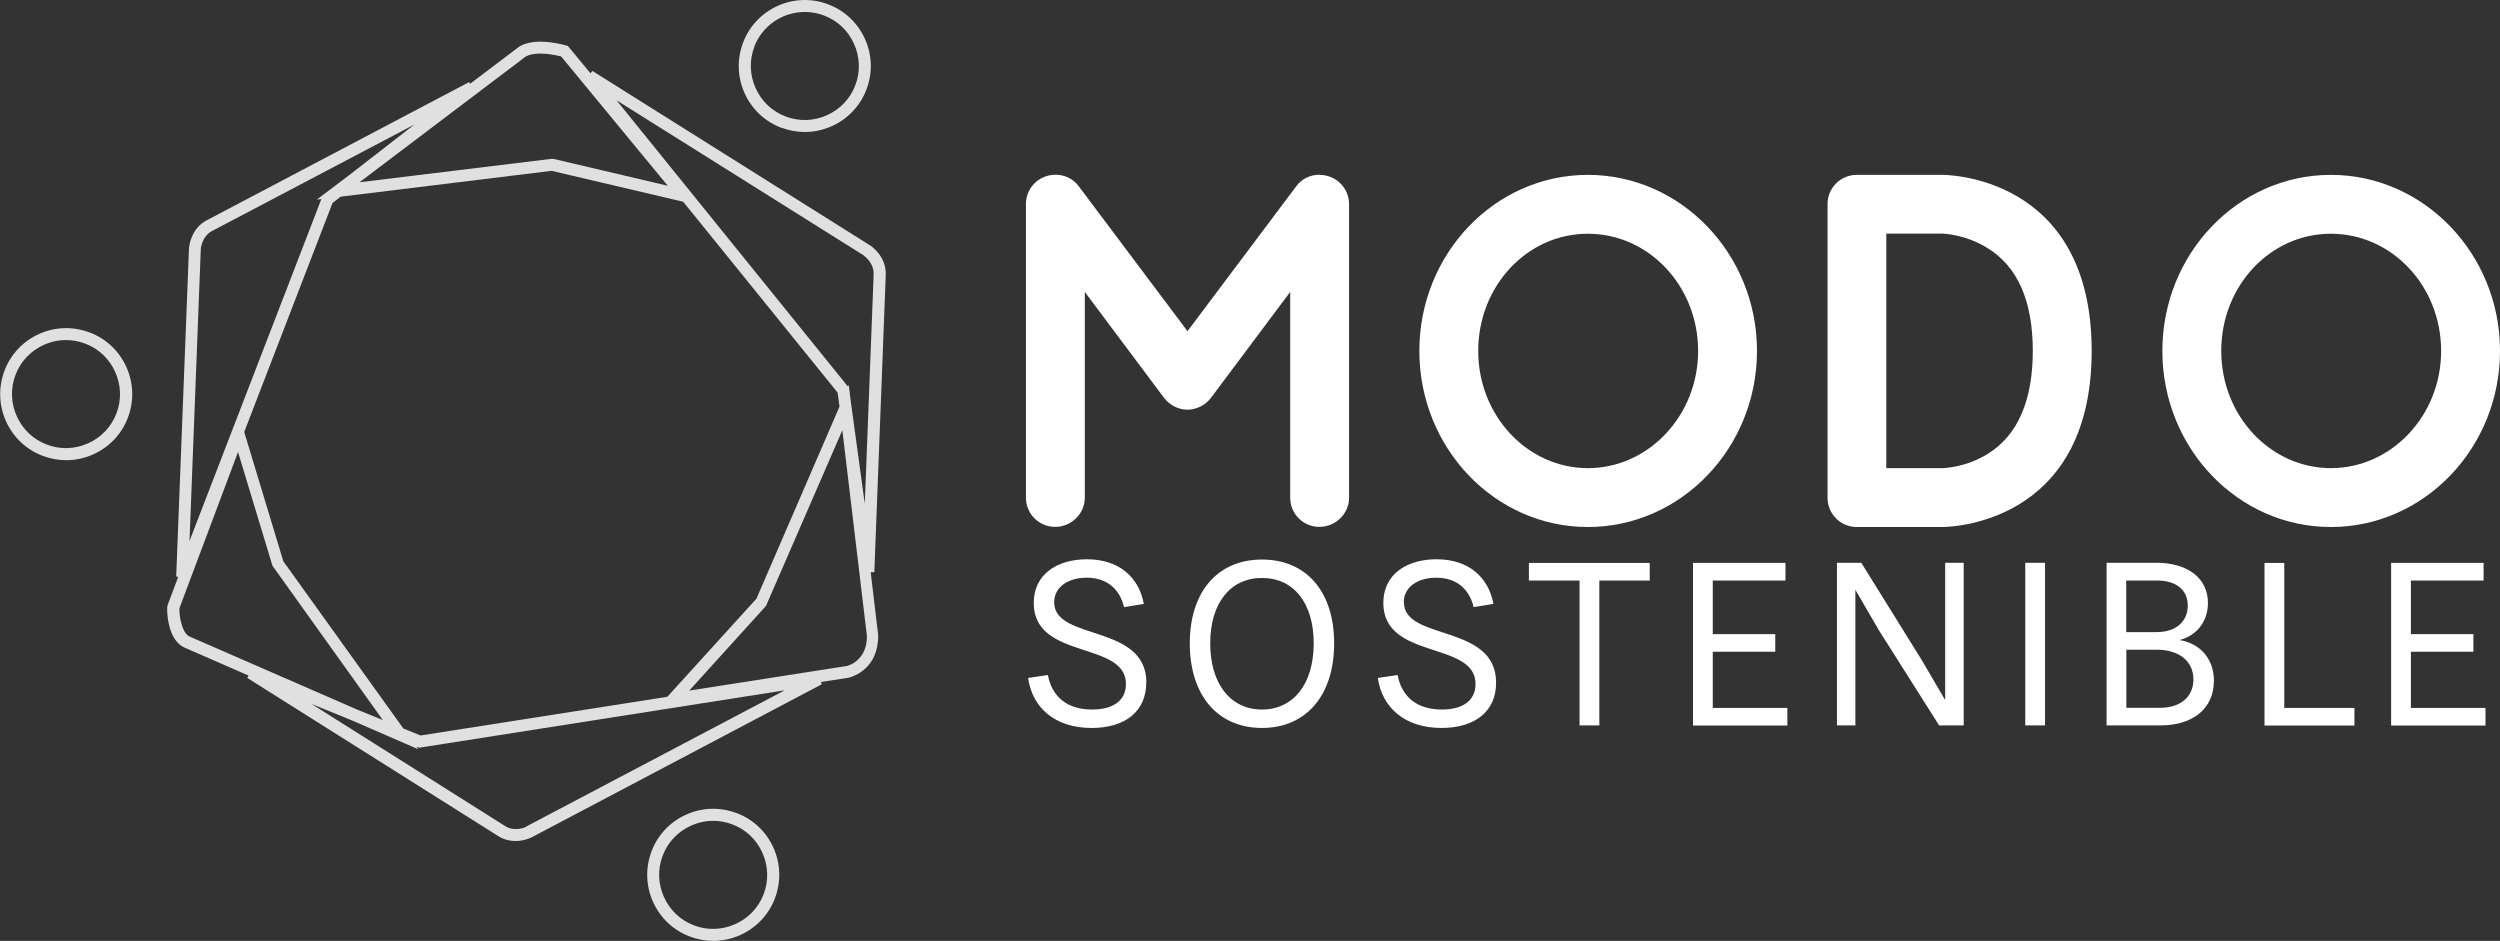
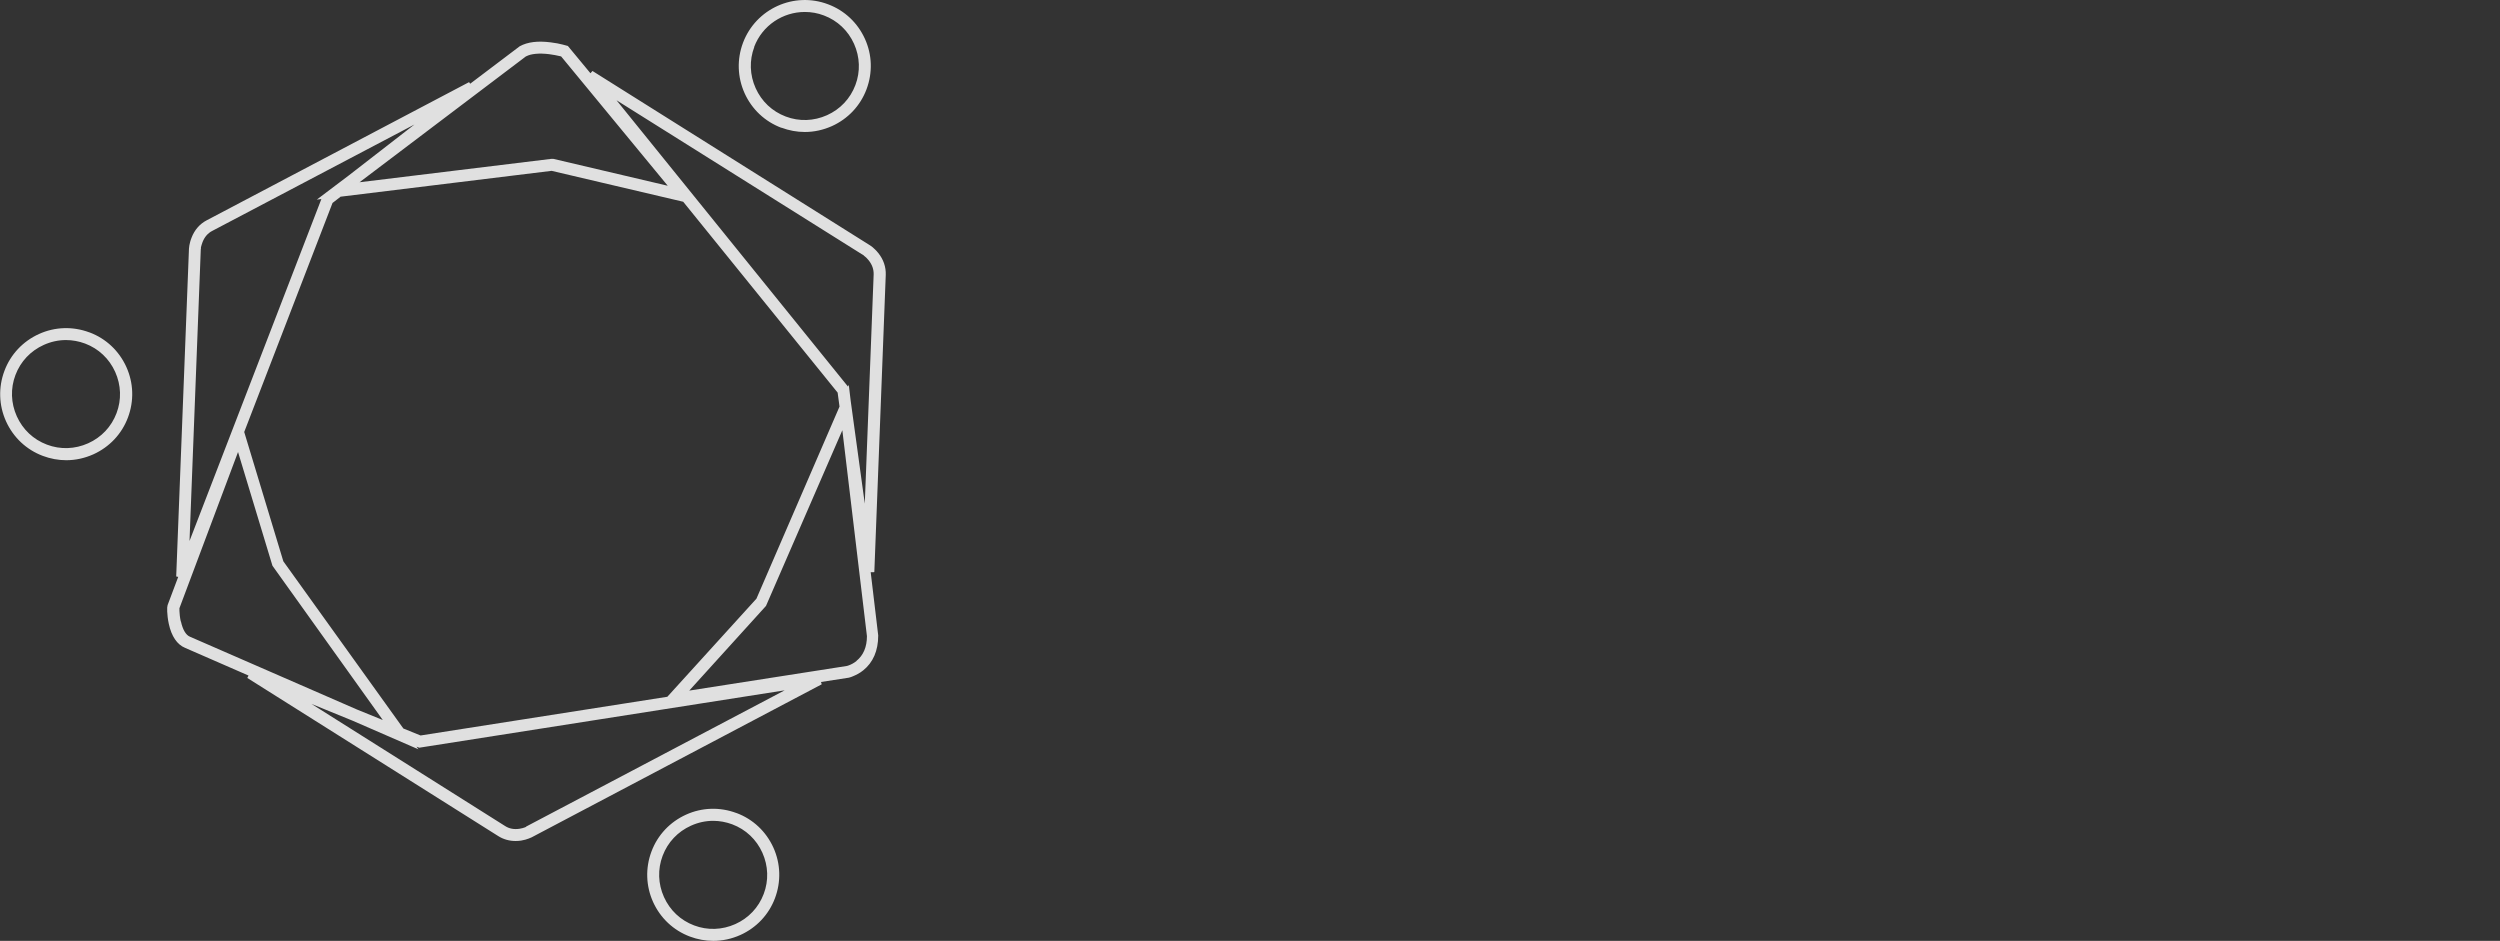
<svg xmlns="http://www.w3.org/2000/svg" viewBox="0 0 186 70">
  <rect x="0" y="0" width="186" height="70" fill="#333333" stroke="none" />
-   <path fill="#fff" d="M85.28,50.79c0,2.13-1.56,3.37-4.06,3.37-2.75,0-4.42-1.52-4.73-3.72l1.47-.22c.31,1.62,1.43,2.57,3.3,2.57,1.56,0,2.51-.67,2.51-1.9,0-3.23-6.86-1.76-6.86-6.03,0-2.18,1.8-3.25,3.96-3.25,2.4,0,3.87,1.35,4.23,3.32l-1.47.24c-.33-1.37-1.3-2.19-2.78-2.19-1.37,0-2.42.69-2.42,1.83,0,2.9,6.86,1.57,6.86,5.98ZM99.26,47.87c0,3.84-2.06,6.29-5.37,6.29s-5.37-2.45-5.37-6.29,2.07-6.24,5.37-6.24,5.37,2.38,5.37,6.24ZM97.74,47.87c0-3.01-1.49-4.87-3.85-4.87s-3.85,1.88-3.85,4.87,1.5,4.92,3.85,4.92,3.85-1.92,3.85-4.92ZM104.44,44.81c0-1.14,1.05-1.83,2.42-1.83,1.49,0,2.45.83,2.78,2.19l1.47-.24c-.36-1.97-1.83-3.32-4.23-3.32-2.16,0-3.96,1.07-3.96,3.25,0,4.27,6.86,2.8,6.86,6.03,0,1.23-.95,1.9-2.5,1.9-1.87,0-2.99-.95-3.3-2.57l-1.47.22c.31,2.19,1.99,3.72,4.74,3.72,2.5,0,4.06-1.24,4.06-3.37,0-4.41-6.86-3.08-6.86-5.98ZM113.75,43.19h3.77v10.78h1.47v-10.78h3.75v-1.31h-8.99v1.31ZM127.43,48.49h4.65v-1.31h-4.65v-3.99h5.41v-1.31h-6.88v12.1h7.02v-1.31h-5.55v-4.16ZM144.7,52.05l-1.71-2.92-4.51-7.26h-1.81v12.1h1.37v-10.09l1.75,3.01,4.48,7.08h1.83v-12.1h-1.38v10.18ZM150.68,53.97h1.47v-12.1h-1.47v12.1ZM164.71,50.69c0,2-1.54,3.28-3.97,3.28h-4.01v-12.1h3.7c2.38,0,3.84,1.18,3.84,2.99,0,1.38-.83,2.42-2.11,2.76,1.57.26,2.56,1.43,2.56,3.06ZM158.19,47.03h2.26c1.43,0,2.32-.78,2.32-1.97s-.88-1.87-2.28-1.87h-2.3v3.84ZM163.19,50.55c0-1.35-1.05-2.21-2.71-2.21h-2.28v4.32h2.52c1.5,0,2.47-.81,2.47-2.11ZM169.95,41.88h-1.47v12.1h6.69v-1.31h-5.22v-10.78ZM179.37,48.49h4.65v-1.31h-4.65v-3.99h5.41v-1.31h-6.88v12.1h7.02v-1.31h-5.55v-4.16ZM98.16,13c-.67,0-1.31.3-1.72.86l-8.09,10.78-8.09-10.78c-.41-.56-1.05-.86-1.72-.86-1.27,0-2.21,1.01-2.21,2.17v21.86c0,1.2.97,2.17,2.17,2.17s2.21-.97,2.21-2.17v-15.31l5.88,7.86c.41.56,1.09.9,1.76.9s1.35-.34,1.76-.9l5.88-7.86v15.31c0,1.2.97,2.17,2.17,2.17s2.21-.97,2.21-2.17V15.18c0-1.16-.94-2.17-2.21-2.17ZM105.6,26.11c0-7.23,5.62-13.1,12.54-13.1s12.58,5.88,12.58,13.1-5.65,13.1-12.58,13.1-12.54-5.88-12.54-13.1ZM109.98,26.11c0,4.83,3.67,8.72,8.16,8.72s8.2-3.89,8.2-8.72-3.67-8.72-8.2-8.72-8.16,3.89-8.16,8.72ZM155.62,26.11c0,13.14-10.97,13.1-11.12,13.1h-6.36c-1.2,0-2.17-.97-2.17-2.17V15.18c0-1.2.97-2.17,2.17-2.17h6.36c.15,0,11.12-.04,11.12,13.1ZM151.24,26.11c0-3.71-1.12-6.29-3.41-7.68-1.65-1.01-3.29-1.05-3.33-1.05h-4.16v17.45h4.16c.11,0,1.8-.04,3.48-1.12,2.17-1.39,3.26-3.97,3.26-7.6ZM160.88,26.11c0-7.23,5.62-13.1,12.54-13.1s12.58,5.88,12.58,13.1-5.65,13.1-12.58,13.1-12.54-5.88-12.54-13.1ZM165.26,26.11c0,4.83,3.67,8.72,8.16,8.72s8.2-3.89,8.2-8.72-3.67-8.72-8.2-8.72-8.16,3.89-8.16,8.72Z" />
  <path fill="#e0e0e0" d="M65.05,42.56l.85-22.11c.02-.59-.17-1.15-.56-1.63-.15-.19-.31-.33-.41-.42-.06-.05-.11-.09-.19-.14l-20.66-12.98-.15.17-1.68-2.03-.37-.1h0c-.23-.06-.56-.13-.92-.17-.95-.12-1.7-.03-2.29.29l-3.69,2.79-.08-.12-19.52,10.28c-.52.27-.91.72-1.13,1.3-.09.22-.13.42-.16.56-.01.07-.02.13-.03.24l-.95,24.4.15.03-.79,2.1-.03.18c0,.07,0,.17,0,.29.01.22.04.57.12.93.2.92.62,1.54,1.21,1.78l4.72,2.06-.09.18,18.68,11.77.24-.38-.24.38c.38.24.82.36,1.28.36.14,0,.27-.01.41-.03.24-.04.44-.1.56-.15.07-.03.13-.05.22-.09l21.59-11.39-.06-.17,2.07-.32.07-.02c.06-.02.15-.04.25-.09.19-.08.48-.21.76-.44.72-.58,1.11-1.45,1.11-2.59l-.56-4.71h.23ZM64.28,19.03s.05.03.08.06c.07.06.18.16.28.29.25.32.37.66.36,1.04l-.66,17.05-1.05-7.66-.14-1.18-.06.13L45.87,7.46l18.42,11.56ZM25.37,14.63l15.67-1.92,9.79,2.3,11.49,14.2.14,1.04-6.18,14.29-6.63,7.3-18.36,2.88-1.28-.52-8.93-12.44-2.91-9.62,6.57-17.04.62-.48ZM39.15,4.19c.35-.19.96-.25,1.7-.16.32.04.61.1.82.15l.08.02,7.93,9.62-8.51-2h-.16s-14.26,1.74-14.26,1.74l12.4-9.38ZM14.95,18.51v-.11c.03-.1.06-.24.12-.39.15-.38.39-.66.72-.83l15.05-7.92-4.9,3.8-2.37,1.79.34-.04-9.81,25.44.84-21.74ZM13.45,46.24c-.07-.31-.09-.6-.1-.79,0-.07,0-.14,0-.2l4.36-11.62,2.56,8.46,8.21,11.48-1.94-.79-12.41-5.41c-.3-.12-.54-.53-.67-1.14ZM39.14,61.52l-.1.04c-.09.03-.22.08-.39.1-.4.06-.76,0-1.08-.21l-14.4-9.08,3.04,1.24,4.92,2.14-.14-.2.2.08,27.19-4.27-19.24,10.14ZM63.07,49.96h0s0,.03,0,.03v-.03ZM63.72,49.18c-.2.16-.4.26-.54.31-.07.03-.13.05-.19.06l-11.71,1.83,5.71-6.3,5.68-13.07,1.83,15.32c0,.81-.27,1.43-.78,1.84ZM6.65,24.73c-1.23-.46-2.56-.42-3.75.12-1.19.54-2.11,1.51-2.57,2.74-.46,1.23-.42,2.56.12,3.76.54,1.19,1.51,2.11,2.74,2.57.56.21,1.15.32,1.74.32.69,0,1.37-.15,2.02-.44,1.19-.54,2.11-1.51,2.57-2.74.46-1.23.42-2.56-.12-3.76-.54-1.19-1.51-2.11-2.74-2.57ZM8.67,30.74c-.38,1.01-1.13,1.8-2.11,2.24-.98.44-2.07.48-3.07.1-1.01-.38-1.8-1.13-2.24-2.11-.44-.98-.48-2.07-.1-3.07.38-1.01,1.13-1.8,2.11-2.24.53-.24,1.09-.36,1.65-.36.48,0,.96.09,1.42.26,1.01.38,1.8,1.13,2.24,2.11.44.98.48,2.07.1,3.07ZM58.14,9.5c.56.21,1.15.32,1.74.32.69,0,1.37-.15,2.02-.44,1.19-.54,2.11-1.51,2.57-2.74.46-1.23.42-2.56-.12-3.75-.54-1.19-1.51-2.11-2.74-2.57-2.53-.96-5.37.32-6.33,2.86-.46,1.23-.42,2.56.12,3.76.54,1.19,1.51,2.11,2.74,2.57ZM56.11,3.49c.61-1.61,2.14-2.6,3.77-2.6.47,0,.95.08,1.42.26,1.01.38,1.8,1.13,2.24,2.11.44.98.48,2.07.1,3.07-.38,1.01-1.13,1.8-2.11,2.24-.98.44-2.07.48-3.07.1-1.01-.38-1.8-1.13-2.24-2.11-.44-.98-.48-2.07-.1-3.07ZM54.79,60.49c-1.23-.46-2.56-.42-3.75.12-1.19.54-2.11,1.51-2.57,2.74-.46,1.23-.42,2.56.12,3.76.54,1.19,1.51,2.11,2.74,2.57.56.21,1.15.32,1.74.32.69,0,1.37-.15,2.02-.44,1.19-.54,2.11-1.51,2.57-2.74.46-1.23.42-2.56-.12-3.76-.54-1.19-1.51-2.11-2.74-2.57ZM56.82,66.51c-.38,1.01-1.13,1.8-2.11,2.24-.98.44-2.07.48-3.07.1-1.01-.38-1.8-1.13-2.24-2.11-.44-.98-.48-2.07-.1-3.07.38-1.01,1.13-1.8,2.11-2.24.53-.24,1.09-.36,1.65-.36.48,0,.96.09,1.42.26,1.01.38,1.8,1.13,2.24,2.11.44.98.48,2.07.1,3.07Z" />
</svg>